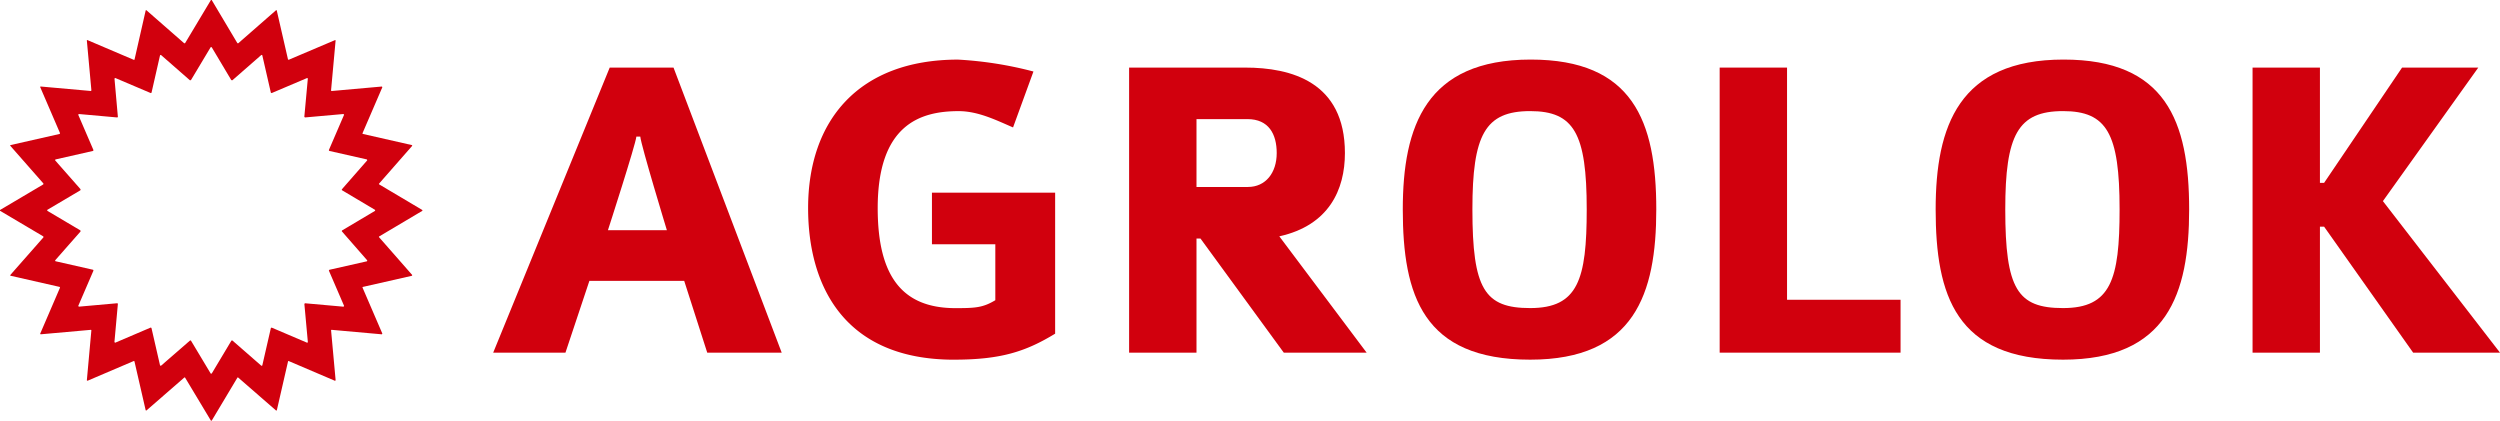
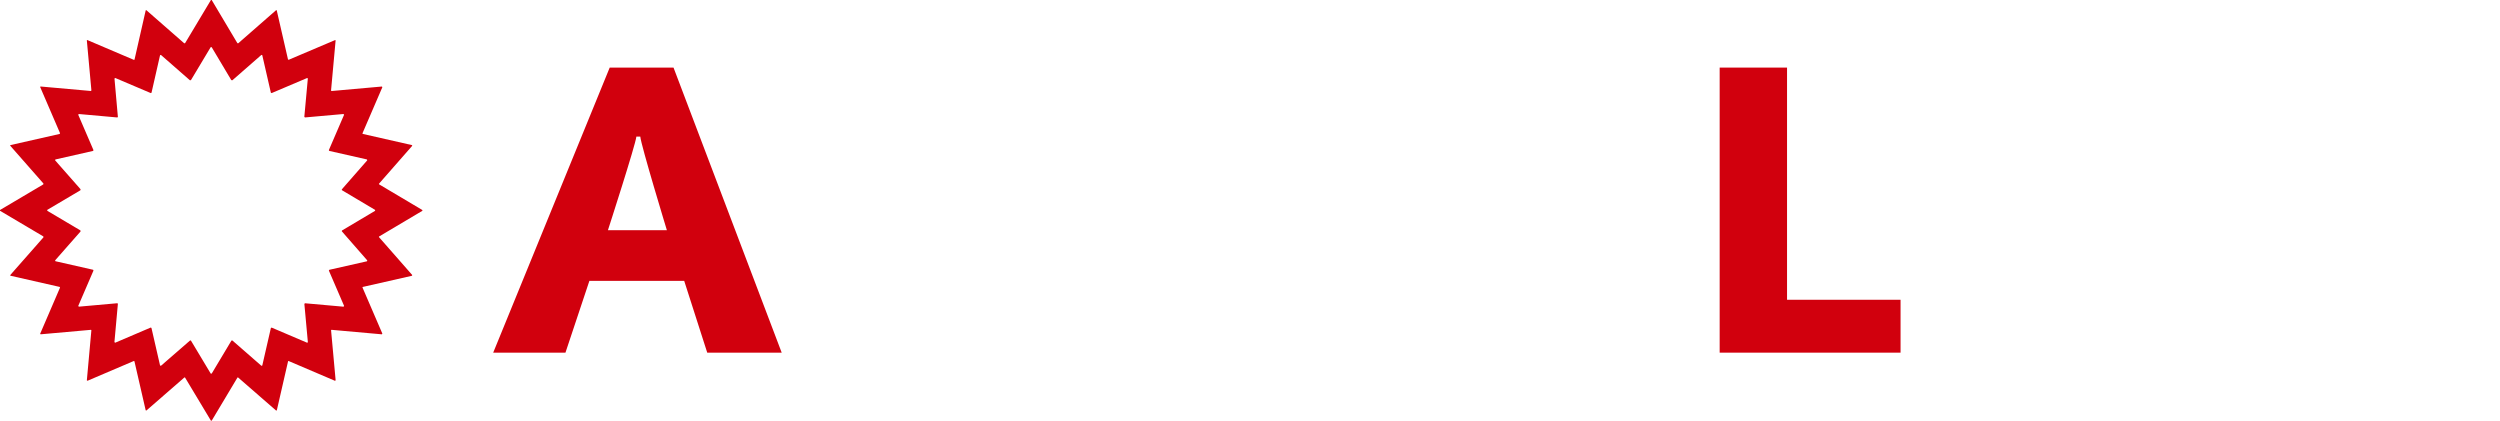
<svg xmlns="http://www.w3.org/2000/svg" width="328" height="55.192" viewBox="0 0 328 55.192">
  <g id="Agrolok" transform="translate(-484 -380)">
-     <path id="Path_1" data-name="Path 1" d="M115.991,46.514c-14.479,0-19.155-9.77-19.155-19.886,0-11.51,6.653-19.485,19.677-19.485A49.283,49.283,0,0,1,126.4,8.705l-2.676,7.337c-2.268-.979-4.592-2.139-7.15-2.139-5.116,0-10.608,1.852-10.608,12.725,0,9.017,3.28,13.122,10.2,13.122,2.617,0,3.6-.061,5.232-1.04V31.367h-8.315V24.6h16.163V43.1c-3.893,2.368-7.15,3.41-13.255,3.41" transform="translate(493.188 380.678)" fill="#d1000d" fill-rule="evenodd" />
-     <path id="Path_2" data-name="Path 2" d="M150.825,14.862h-6.684v8.9h6.743c2.324,0,3.782-1.849,3.782-4.449,0-2.485-1.047-4.454-3.841-4.454M155.594,45.5,144.663,30.526h-.522V45.5H135.3V8.1h15.231c5.993,0,13.083,1.854,13.083,11.216,0,4.8-2.092,9.48-8.608,10.923L166.463,45.5Z" transform="translate(496.839 380.768)" fill="#d1000d" fill-rule="evenodd" />
    <path id="Path_3" data-name="Path 3" d="M206.067,45.5V8.1h8.84V38.561H229.8V45.5Z" transform="translate(503.553 380.768)" fill="#d1000d" fill-rule="evenodd" />
    <path id="Path_4" data-name="Path 4" d="M74.154,29.431s3.63-11.209,3.73-12.276H78.4c.074,1.066,3.486,12.276,3.486,12.276ZM82.759,8.1H74.387L59.1,45.5h9.48l3.14-9.42H84.16l3.022,9.42h9.77Z" transform="translate(489.607 380.768)" fill="#d1000d" fill-rule="evenodd" />
-     <path id="Path_5" data-name="Path 5" d="M184.809,13.9c-5.929,0-7.58,3.125-7.58,12.895,0,10.465,1.6,12.948,7.58,12.948,6.285,0,7.419-3.754,7.419-12.948,0-9.95-1.659-12.895-7.419-12.895m0,32.611c-14.067,0-16.713-8.445-16.713-19.717,0-10.93,3.056-19.656,16.779-19.656,13.369,0,16.479,8.031,16.479,19.656,0,11.1-2.875,19.717-16.545,19.717" transform="translate(499.95 380.677)" fill="#d1000d" fill-rule="evenodd" />
-     <path id="Path_6" data-name="Path 6" d="M248.662,13.9c-5.927,0-7.58,3.125-7.58,12.895,0,10.465,1.6,12.948,7.58,12.948,6.282,0,7.419-3.754,7.419-12.948,0-9.95-1.659-12.895-7.419-12.895m0,32.611c-14.067,0-16.713-8.445-16.713-19.717,0-10.93,3.056-19.656,16.779-19.656,13.371,0,16.479,8.031,16.479,19.656,0,11.1-2.875,19.717-16.545,19.717" transform="translate(506.009 380.677)" fill="#d1000d" fill-rule="evenodd" />
    <path id="Path_7" data-name="Path 7" d="M55.416,27.657v-.1l-5.689-3.378-.01-.07,4.369-4.982-.03-.088-6.466-1.47-.037-.072,2.613-6.061-.06-.084-6.608.59-.065-.064.6-6.577-.062-.046L37.877,7.844,37.786,7.8,36.306,1.354l-.076-.024L31.252,5.682l-.106-.016L27.775,0h-.1L24.282,5.664l-.112.017L19.192,1.328l-.074.025L17.642,7.846l-.1,0L11.448,5.25l-.056.04.6,6.578-.07.07-6.607-.59-.048.063,2.61,6.062-.049.1L1.359,19.039l-.024.071L5.7,24.078l-.019.114L0,27.553v.1L5.689,31.02l.018.112L1.339,36.095l.026.079,6.469,1.471.044.084L5.269,43.789l.054.073,6.612-.589.055.052L11.394,49.9l.082.058,6.09-2.6.069.035,1.479,6.44.09.029L24.2,49.515l.074.013,3.4,5.664h.1l3.388-5.668.064-.009,5,4.351.092-.029,1.478-6.444.061-.032,6.09,2.6.088-.061-.6-6.577.05-.052,6.613.592.066-.094-2.611-6.061.031-.059,6.467-1.468.033-.1L49.713,31.1l.01-.064Zm-6.2,0-4.354,2.588-.016.1,3.342,3.822-.037.112L43.2,35.4l-.053.1,2,4.639-.072.1-5.061-.451-.082.083.46,5.03-.092.067-4.66-1.988-.1.049-1.13,4.93-.112.035-3.82-3.332-.112.021-2.594,4.335h-.122l-2.6-4.336-.105-.02L21.118,47.99,21,47.953l-1.13-4.93-.1-.048-4.658,1.99-.1-.075.455-5.037-.07-.069-5.059.451-.072-.1,2-4.641-.05-.1-4.95-1.123-.036-.109,3.344-3.8-.022-.13L6.2,27.654v-.118l4.35-2.572.022-.132-3.344-3.8.036-.109,4.95-1.123.05-.1-2-4.641.071-.1,5.059.453.071-.072L15.019,10.3l.1-.07,4.666,1.984.094-.047L21,7.24l.111-.036,3.809,3.331.13-.021L27.647,6.18h.119l2.582,4.332.136.023L34.3,7.2l.108.034,1.13,4.931.1.048L40.3,10.233l.089.062-.461,5.03.083.084,5.061-.451.071.1-2,4.64.053.1,4.95,1.122.037.113L44.842,24.85l.015.1,4.355,2.588Z" transform="translate(484 380)" fill="#d1000d" fill-rule="evenodd" />
-     <path id="Path_8" data-name="Path 8" d="M290.993,45.5,279.308,28.967h-.545V45.5h-8.839V8.1h8.839V23.227h.545L289.539,8.1h10L287.025,25.618,302.388,45.5Z" transform="translate(509.612 380.768)" fill="#d1000d" fill-rule="evenodd" />
  </g>
</svg>